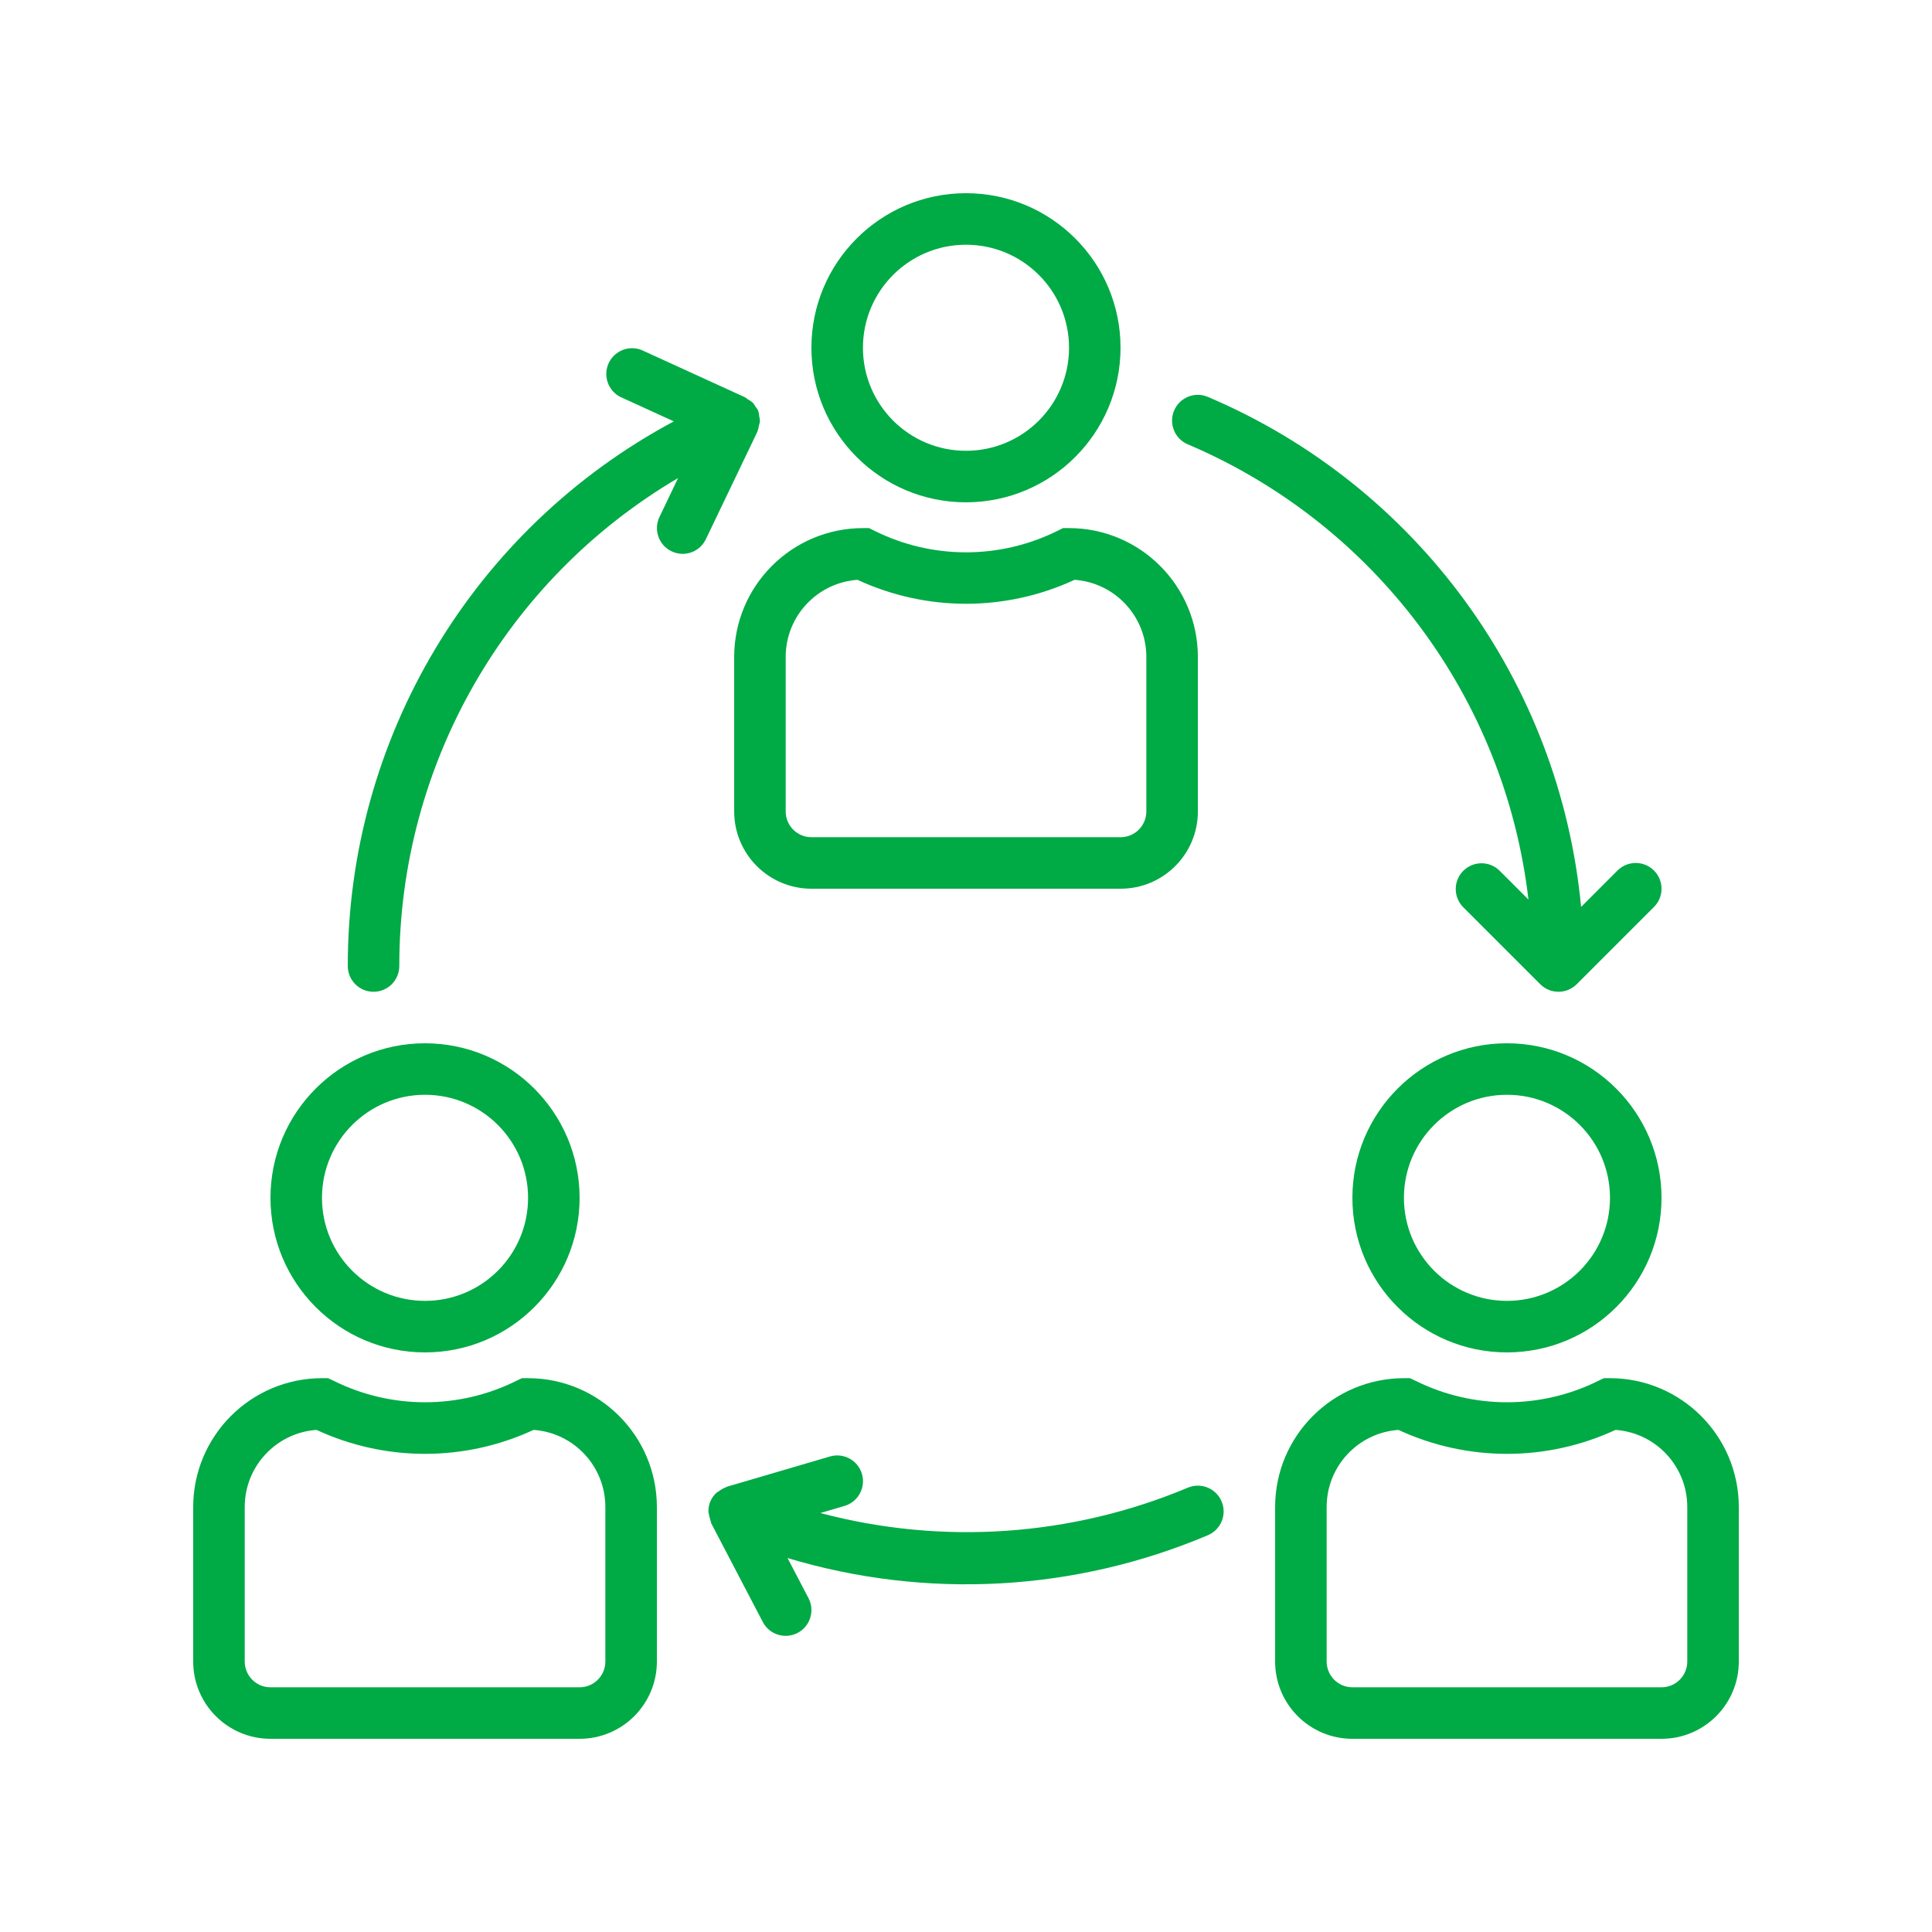
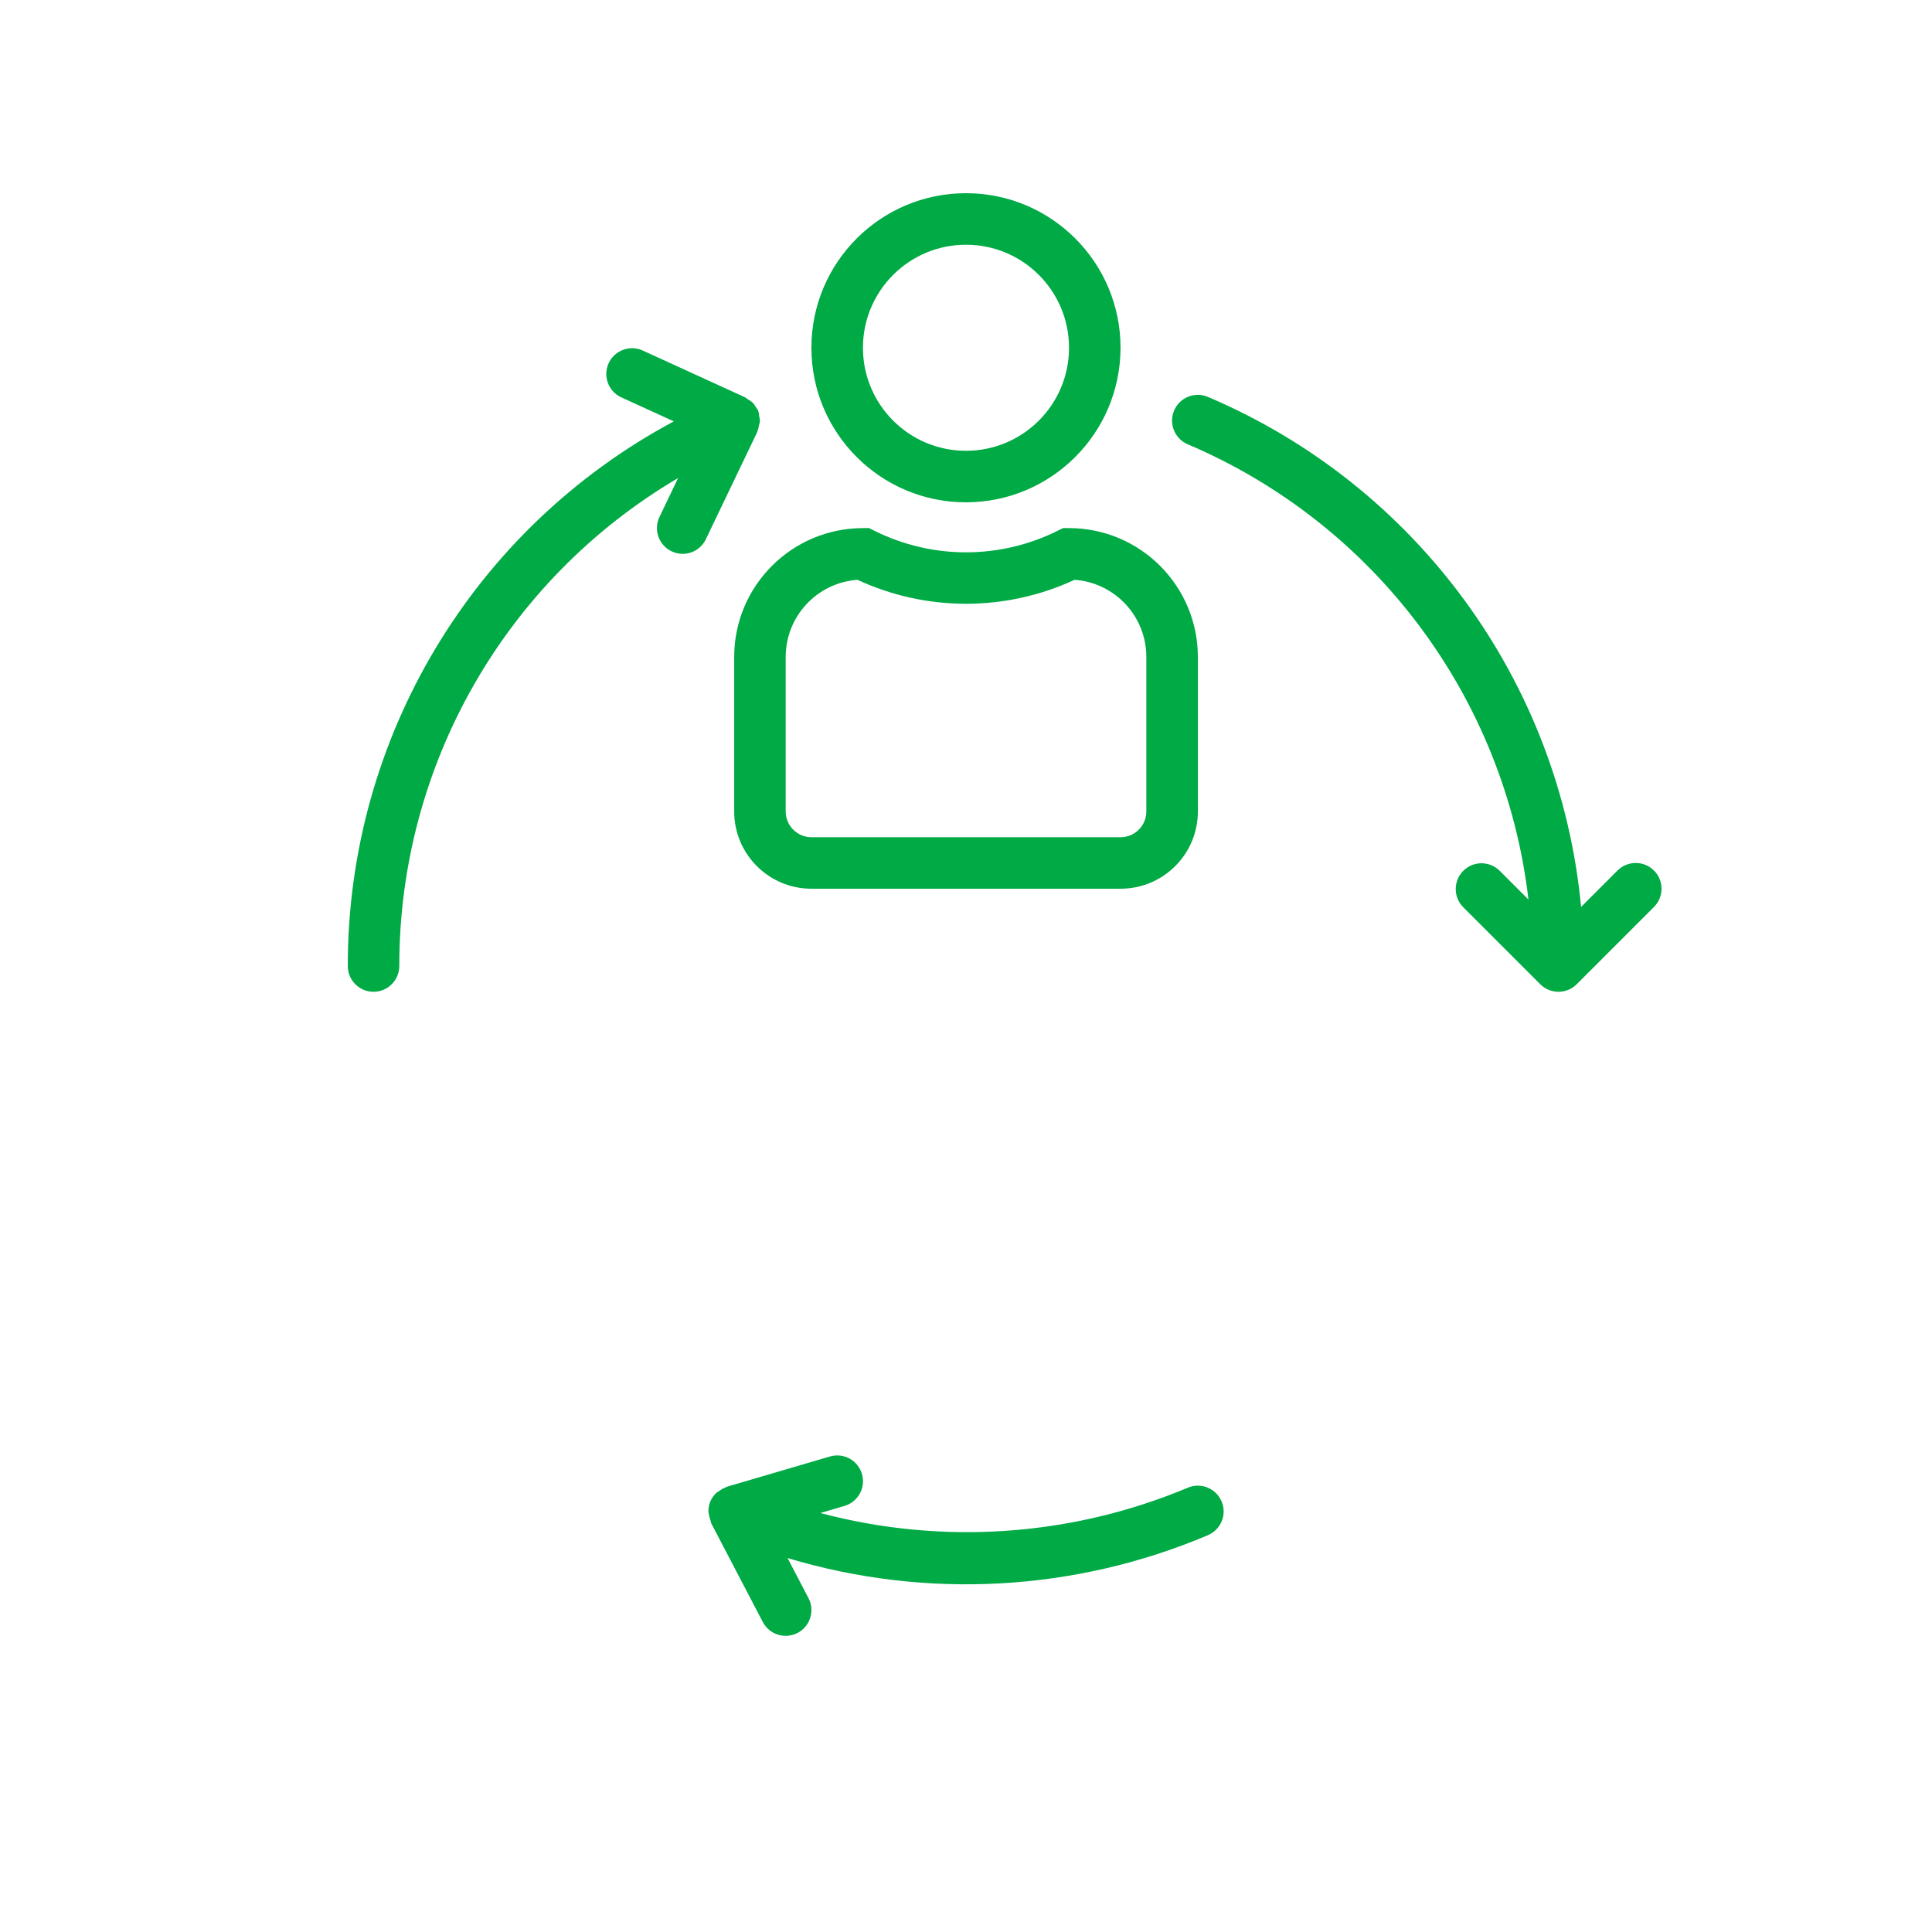
<svg xmlns="http://www.w3.org/2000/svg" width="70" height="70" viewBox="0 0 70 70" fill="none">
  <path d="M34.999 7C31.907 7 29.399 9.507 29.399 12.6C29.399 15.693 31.907 18.2 34.999 18.2C38.091 18.197 40.596 15.692 40.599 12.6C40.599 9.507 38.092 7 34.999 7ZM34.999 16.333C32.938 16.333 31.266 14.662 31.266 12.6C31.266 10.538 32.938 8.867 34.999 8.867C37.061 8.867 38.733 10.538 38.733 12.6C38.733 14.662 37.061 16.333 34.999 16.333Z" fill="#00AA45" />
  <path d="M38.734 19.134H38.514L38.317 19.232C36.228 20.272 33.773 20.272 31.684 19.232L31.488 19.134H31.267C28.691 19.137 26.604 21.224 26.601 23.8V29.401C26.601 30.947 27.854 32.2 29.401 32.2H40.601C42.147 32.2 43.401 30.947 43.401 29.401V23.8C43.398 21.224 41.31 19.137 38.734 19.134ZM41.534 29.401C41.534 29.916 41.116 30.334 40.601 30.334H29.401C28.885 30.334 28.467 29.916 28.467 29.401V23.8C28.468 22.331 29.603 21.112 31.069 21.008C33.562 22.165 36.439 22.165 38.933 21.008C40.398 21.112 41.534 22.331 41.534 23.8V29.401Z" fill="#00AA45" />
-   <path d="M54.6 37.8C51.507 37.8 49 40.307 49 43.4C49 46.493 51.507 49 54.6 49C57.693 49 60.2 46.493 60.2 43.4C60.197 40.308 57.692 37.803 54.6 37.8ZM54.6 47.133C52.538 47.133 50.867 45.462 50.867 43.4C50.867 41.338 52.538 39.666 54.6 39.666C56.662 39.666 58.333 41.338 58.333 43.4C58.333 45.462 56.662 47.133 54.6 47.133Z" fill="#00AA45" />
-   <path d="M58.334 49.934H58.113L57.916 50.027C55.828 51.067 53.373 51.067 51.284 50.027L51.087 49.934H50.867C48.291 49.937 46.203 52.024 46.2 54.6V60.2C46.2 61.747 47.454 63 49 63H60.2C61.747 63 63 61.747 63 60.2V54.6C62.997 52.024 60.91 49.937 58.334 49.934ZM61.133 60.2C61.133 60.716 60.716 61.134 60.2 61.134H49C48.485 61.134 48.067 60.716 48.067 60.2V54.6C48.067 53.131 49.203 51.912 50.668 51.808C53.162 52.965 56.039 52.965 58.532 51.808C59.998 51.912 61.133 53.131 61.133 54.6V60.2Z" fill="#00AA45" />
-   <path d="M15.4 37.8C12.307 37.8 9.8 40.307 9.8 43.4C9.8 46.493 12.307 49 15.4 49C18.493 49 21 46.493 21 43.4C20.997 40.308 18.491 37.803 15.4 37.8ZM15.4 47.133C13.338 47.133 11.666 45.462 11.666 43.4C11.666 41.338 13.338 39.666 15.4 39.666C17.462 39.666 19.133 41.338 19.133 43.4C19.133 45.462 17.462 47.133 15.4 47.133Z" fill="#00AA45" />
-   <path d="M19.133 49.934H18.913L18.716 50.027C16.628 51.067 14.172 51.067 12.084 50.027L11.887 49.934H11.667C9.091 49.937 7.003 52.024 7 54.6V60.2C7 61.747 8.254 63 9.8 63H21C22.546 63 23.8 61.747 23.8 60.2V54.6C23.797 52.024 21.709 49.937 19.133 49.934ZM21.933 60.2C21.933 60.716 21.515 61.134 21 61.134H9.8C9.285 61.134 8.867 60.716 8.867 60.2V54.6C8.867 53.131 10.002 51.912 11.468 51.808C13.962 52.965 16.838 52.965 19.332 51.808C20.798 51.912 21.933 53.131 21.933 54.6V60.2Z" fill="#00AA45" />
  <path d="M44.261 54.4C44.26 54.398 44.26 54.397 44.259 54.396C44.057 53.922 43.509 53.701 43.035 53.903C38.82 55.67 34.14 55.992 29.723 54.82L30.596 54.563C31.091 54.418 31.375 53.9 31.23 53.405C31.085 52.91 30.567 52.626 30.072 52.771L26.338 53.866C26.325 53.866 26.314 53.882 26.301 53.887C26.215 53.919 26.134 53.964 26.06 54.02C26.028 54.038 25.997 54.057 25.967 54.079C25.869 54.167 25.791 54.275 25.738 54.396C25.688 54.518 25.663 54.65 25.667 54.782C25.69 54.908 25.721 55.033 25.761 55.155C25.766 55.168 25.761 55.183 25.771 55.196L27.638 58.768C27.876 59.225 28.44 59.402 28.898 59.164C29.355 58.925 29.532 58.361 29.293 57.904L28.534 56.451C33.552 57.96 38.94 57.667 43.765 55.623C44.239 55.422 44.462 54.874 44.261 54.4Z" fill="#00AA45" />
  <path d="M59.926 31.54C59.562 31.176 58.971 31.176 58.606 31.54L57.286 32.861C56.513 24.686 51.323 17.592 43.765 14.381C43.291 14.178 42.743 14.399 42.541 14.873C42.339 15.348 42.559 15.896 43.034 16.098C49.813 18.979 54.526 25.276 55.379 32.593L54.326 31.54C53.955 31.182 53.364 31.192 53.006 31.563C52.657 31.924 52.657 32.498 53.006 32.86L55.806 35.66C56.17 36.025 56.761 36.025 57.126 35.661C57.127 35.661 57.127 35.66 57.128 35.66L59.928 32.86C60.292 32.495 60.291 31.904 59.926 31.54Z" fill="#00AA45" />
  <path d="M27.507 15.082C27.504 15.028 27.496 14.974 27.483 14.921C27.483 14.912 27.472 14.907 27.469 14.898C27.465 14.888 27.469 14.882 27.469 14.874C27.443 14.829 27.414 14.786 27.381 14.745C27.351 14.691 27.315 14.639 27.274 14.591C27.219 14.542 27.158 14.501 27.093 14.467C27.06 14.439 27.025 14.414 26.988 14.392L23.255 12.686C22.778 12.491 22.233 12.719 22.037 13.195C21.852 13.646 22.045 14.164 22.48 14.383L24.413 15.267C17.136 19.162 12.595 26.747 12.601 35.001C12.601 35.516 13.018 35.934 13.534 35.934C14.049 35.934 14.467 35.516 14.467 35.001C14.463 27.733 18.306 21.006 24.569 17.32L23.894 18.73C23.672 19.194 23.866 19.75 24.33 19.974C24.456 20.035 24.594 20.067 24.734 20.067C25.092 20.067 25.419 19.861 25.574 19.538L27.441 15.643C27.441 15.634 27.441 15.624 27.448 15.614C27.472 15.55 27.489 15.484 27.498 15.416C27.515 15.366 27.526 15.315 27.534 15.262C27.531 15.202 27.522 15.141 27.507 15.082Z" fill="#00AA45" />
</svg>